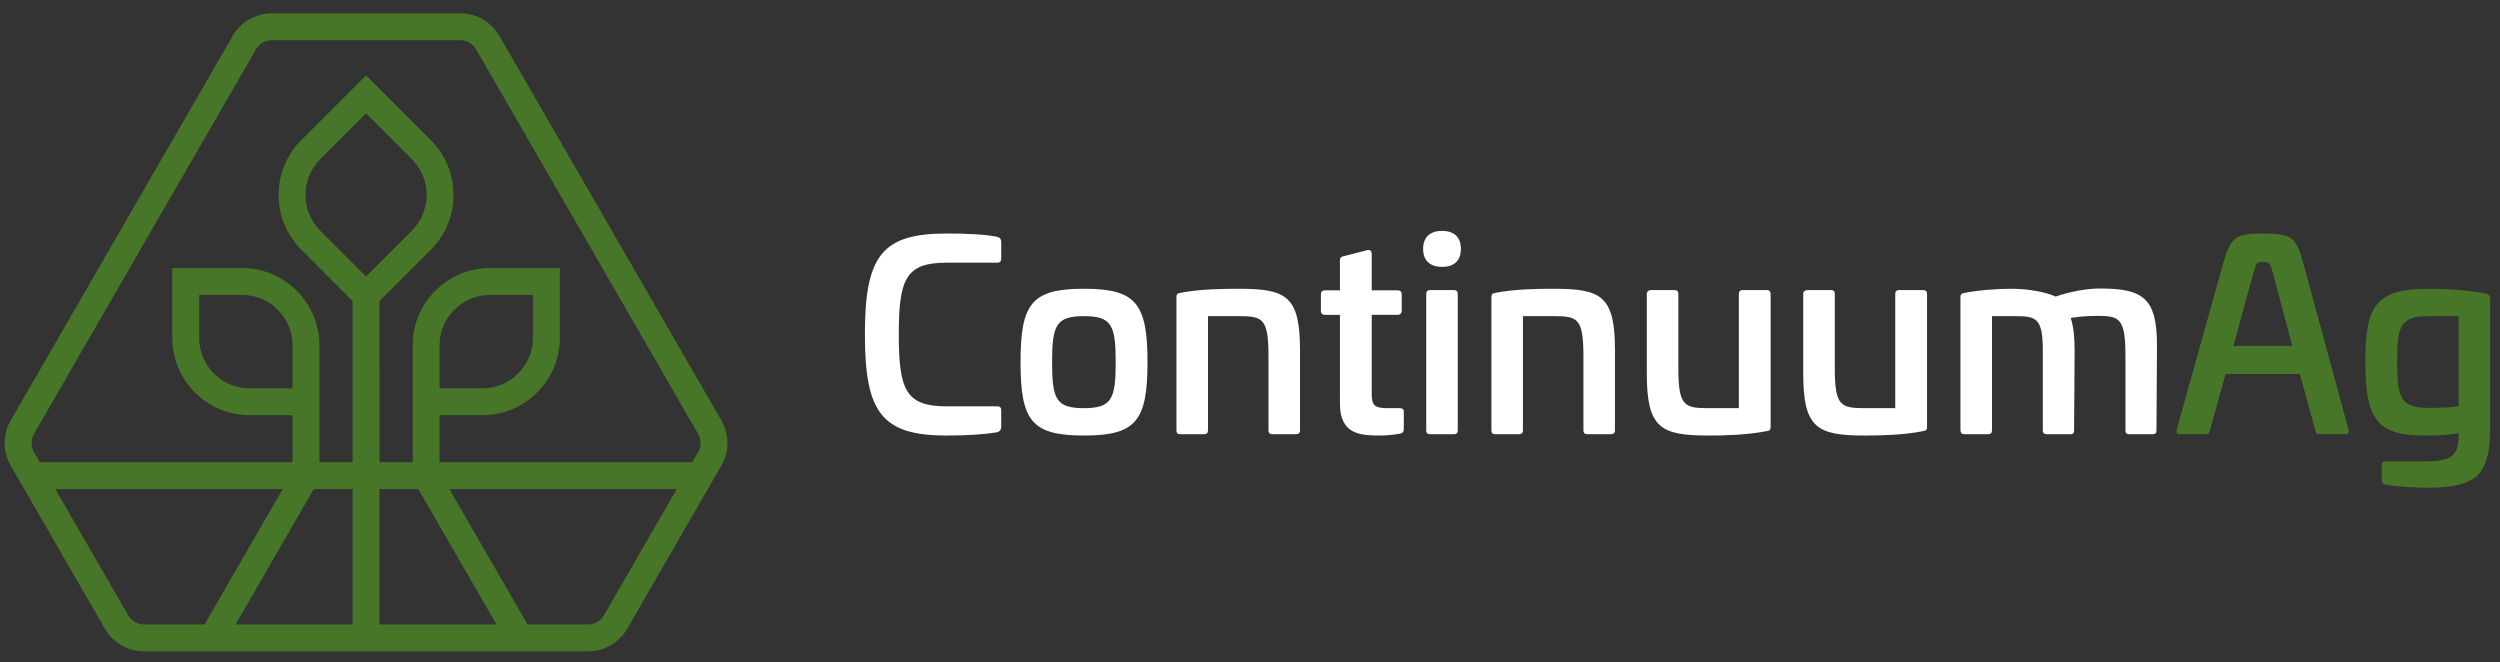
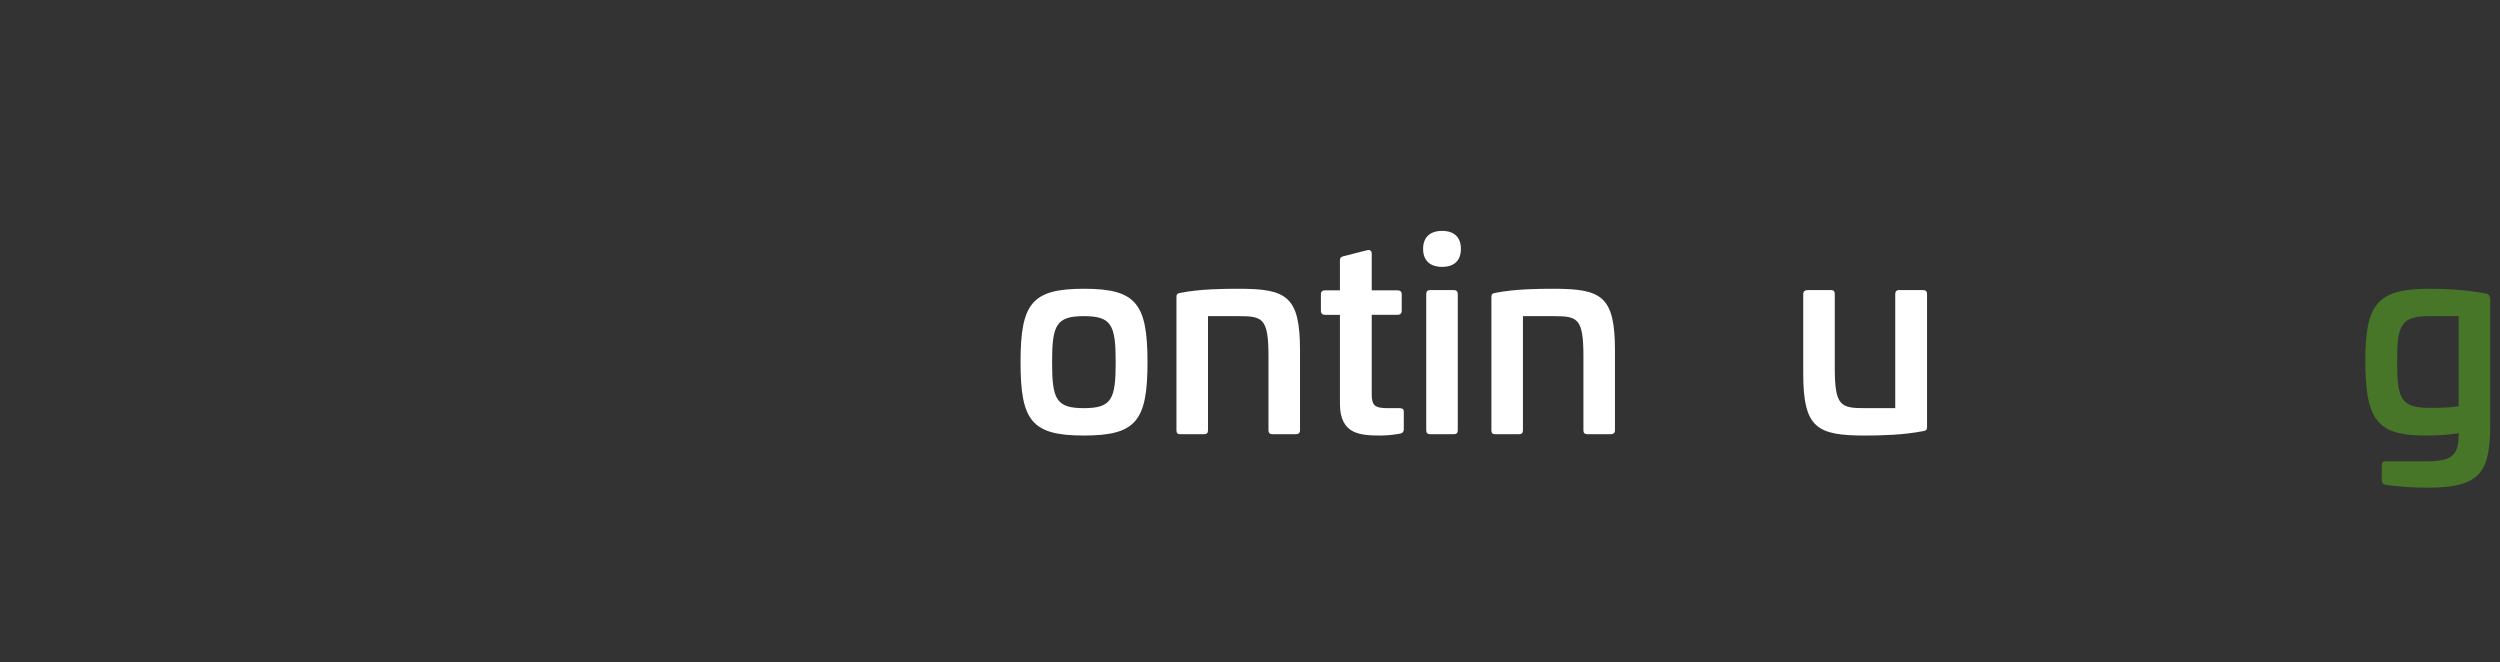
<svg xmlns="http://www.w3.org/2000/svg" version="1.1" id="Layer_1" x="0px" y="0px" viewBox="0 0 500 132.405" style="enable-background:new 0 0 500 132.405;" xml:space="preserve">
  <rect x="0" y="0" width="500" height="132.405" fill="#333333" stroke="none" />
  <style type="text/css">
	.st0{fill:#FFFFFF;}
	.st1{fill:#487629;}
</style>
  <g>
    <g>
-       <path class="st0" d="M199.257,47.326c0.626,0.104,0.989,0.417,0.989,1.096v3.283c0,0.575-0.259,0.834-0.781,0.834h-10.167    c-8.133,0-9.539,3.232-9.539,14.338c0,11.104,1.406,14.389,9.539,14.389h10.167c0.521,0,0.781,0.259,0.781,0.781v3.286    c0,0.677-0.364,1.043-0.989,1.147c-2.556,0.417-5.997,0.626-9.959,0.626c-12.98,0-16.317-4.641-16.317-20.228    c0-15.64,3.337-20.177,16.317-20.177C193.26,46.701,196.701,46.858,199.257,47.326z" />
      <path class="st0" d="M229.5,72.455c0,11.732-2.294,14.651-12.721,14.651c-10.427,0-12.67-2.92-12.67-14.651    c0-11.782,2.243-14.702,12.67-14.702C227.206,57.753,229.5,60.673,229.5,72.455z M210.418,72.455c0,7.352,0.781,9.176,6.36,9.176    c5.577,0,6.36-1.824,6.36-9.176c0-7.403-0.783-9.227-6.36-9.227C211.199,63.228,210.418,65.052,210.418,72.455z" />
      <path class="st0" d="M260.002,70.11v15.953c0,0.521-0.313,0.781-0.834,0.781h-4.692c-0.521,0-0.781-0.259-0.781-0.781V71.257    c0-7.716-1.2-8.029-6.101-8.029H241.6v22.835c0,0.521-0.262,0.781-0.783,0.781h-4.796c-0.521,0-0.73-0.259-0.73-0.781V59.421    c0-0.677,0.262-0.73,0.73-0.834c3.858-0.781,8.499-0.834,11.678-0.834C257.344,57.753,260.002,59.213,260.002,70.11z" />
      <path class="st0" d="M273.46,50.037c0.572-0.155,0.885,0.158,0.885,0.73v7.299h5.163c0.521,0,0.834,0.262,0.834,0.783v3.283    c0,0.575-0.313,0.834-0.834,0.834h-5.163v15.902c0,2.294,0.679,2.762,3.232,2.762h2.294c0.628,0,0.888,0.209,0.888,0.73v3.441    c0,0.575-0.259,0.834-0.783,0.938c-1.46,0.262-2.92,0.366-3.7,0.366c-4.066,0-8.291-0.104-8.291-6.36V62.967h-2.97    c-0.521,0-0.834-0.259-0.834-0.834v-3.283c0-0.521,0.313-0.783,0.834-0.783h2.97v-5.994c0-0.521,0.262-0.73,0.73-0.834    L273.46,50.037z" />
      <path class="st0" d="M292.18,49.778c0,2.294-1.302,3.596-3.754,3.596c-2.452,0-3.805-1.302-3.805-3.596    c0-2.294,1.353-3.599,3.805-3.599C290.878,46.179,292.18,47.484,292.18,49.778z M290.771,58.015c0.524,0,0.783,0.259,0.783,0.781    v27.268c0,0.521-0.259,0.781-0.783,0.781h-4.743c-0.521,0-0.781-0.259-0.781-0.781V58.796c0-0.521,0.259-0.781,0.781-0.781    H290.771z" />
      <path class="st0" d="M322.993,70.11v15.953c0,0.521-0.313,0.781-0.834,0.781h-4.692c-0.521,0-0.783-0.259-0.783-0.781V71.257    c0-7.716-1.198-8.029-6.099-8.029h-5.997v22.835c0,0.521-0.259,0.781-0.781,0.781h-4.796c-0.521,0-0.73-0.259-0.73-0.781V59.421    c0-0.677,0.259-0.73,0.73-0.834c3.858-0.781,8.497-0.834,11.678-0.834C320.335,57.753,322.993,59.213,322.993,70.11z" />
-       <path class="st0" d="M353.343,58.015c0.519,0,0.781,0.259,0.781,0.781v26.589c0,0.679-0.262,0.73-0.781,0.834    c-3.86,0.783-8.499,0.888-11.627,0.888c-9.644,0-12.355-1.513-12.355-12.408V58.796c0-0.521,0.364-0.781,0.885-0.781h4.692    c0.521,0,0.73,0.259,0.73,0.781v14.755c0,7.716,1.2,8.08,6.099,8.08h5.997V58.796c0-0.521,0.259-0.781,0.783-0.781H353.343z" />
      <path class="st0" d="M384.629,58.015c0.519,0,0.781,0.259,0.781,0.781v26.589c0,0.679-0.262,0.73-0.781,0.834    c-3.86,0.783-8.499,0.888-11.627,0.888c-9.644,0-12.355-1.513-12.355-12.408V58.796c0-0.521,0.364-0.781,0.885-0.781h4.692    c0.521,0,0.73,0.259,0.73,0.781v14.755c0,7.716,1.2,8.08,6.099,8.08h5.997V58.796c0-0.521,0.259-0.781,0.783-0.781H384.629z" />
-       <path class="st0" d="M431.397,69.276l-0.104,16.787c0,0.521-0.209,0.781-0.73,0.781h-4.745c-0.519,0-0.727-0.259-0.727-0.781    V71.257c0-7.716-1.2-8.082-5.737-8.082c-1.824,0-3.7,0.158-5.213,0.417c0.524,1.564,0.783,3.649,0.783,6.518l-0.104,15.953    c0,0.572-0.209,0.781-0.679,0.781h-4.796c-0.519,0-0.781-0.259-0.781-0.781V70.215c0-6.727-1.305-6.986-5.735-6.986h-4.43v22.835    c0,0.521-0.262,0.781-0.783,0.781h-4.745c-0.519,0-0.727-0.259-0.781-0.781V59.421c0-0.626,0.262-0.73,0.781-0.834    c2.764-0.572,6.78-0.834,9.282-0.834c3.647,0,7.09,0.679,8.967,1.564c2.813-0.989,6.256-1.615,8.759-1.615    C428.478,57.702,431.448,59.421,431.397,69.276z" />
-       <path class="st1" d="M460.707,52.802l9.018,33.209c0.104,0.626-0.051,0.834-0.626,0.834h-5.318c-0.47,0-0.572-0.209-0.73-0.834    l-3.077-11.208h-14.857l-3.128,11.208c-0.158,0.626-0.259,0.834-0.677,0.834h-5.371c-0.575,0-0.73-0.209-0.626-0.834l9.28-33.209    c1.564-5.475,2.502-6.101,7.924-6.101C458.359,46.701,459.193,47.326,460.707,52.802z M450.697,54.521l-4.016,14.651h11.782    l-3.911-14.651c-0.519-1.877-0.572-2.136-2.032-2.136C451.322,52.384,451.216,52.644,450.697,54.521z" />
      <path class="st1" d="M497.051,58.692c0.626,0.053,0.989,0.417,0.989,1.043v25.442c-0.053,9.071-1.824,12.357-12.408,12.357    c-2.607,0-5.735-0.158-8.55-0.575c-0.468-0.104-0.73-0.364-0.73-0.834V93.05c0-0.575,0.262-0.783,0.781-0.783h8.133    c5.214,0,6.465-1.251,6.465-5.369v-0.262c-2.241,0.366-4.222,0.47-6.673,0.47c-9.644,0-11.989-3.128-11.989-14.911    c0-11.47,2.396-14.443,12.876-14.443C490.479,57.753,494.391,58.17,497.051,58.692z M485.736,63.228    c-5.735,0-6.31,2.032-6.31,9.176c0,7.454,0.783,9.176,6.622,9.176c1.719,0,3.858-0.053,5.681-0.313V63.228H485.736z" />
    </g>
-     <path class="st1" d="M144.281,84.091L99.872,7.177c-1.606-2.782-4.599-4.511-7.811-4.511H54.359c-3.214,0-6.207,1.729-7.815,4.511   L2.142,84.089c-1.61,2.784-1.61,6.242-0.002,9.023l18.851,32.65c1.606,2.781,4.599,4.511,7.813,4.511h88.813   c3.214,0,6.207-1.73,7.813-4.511l18.849-32.65C145.887,90.33,145.887,86.873,144.281,84.091z M25.646,123.075L11.061,97.814h45.483   l-15.638,27.085H28.804C27.504,124.899,26.295,124.2,25.646,123.075z M70.523,97.814v27.085H47.114L62.75,97.814H70.523z    M83.668,97.814l15.636,27.085H75.897V97.814H83.668z M120.774,123.075c-0.649,1.125-1.858,1.824-3.157,1.824h-12.105   L89.874,97.814h45.485L120.774,123.075z M139.625,90.425l-1.164,2.015H87.907v-9.402h8.582c8.531,0,15.473-6.941,15.473-15.472   V53.61H98.006c-8.531,0-15.473,6.941-15.473,15.472v11.334v2.622v9.402h-6.636v-3.849V60.195L86.173,49.92   c2.922-2.922,4.532-6.808,4.532-10.941c0-4.132-1.61-8.018-4.532-10.94L73.21,15.075L60.245,28.039   c-6.031,6.033-6.031,15.848,0,21.881l10.278,10.276v28.396v3.849h-6.638v-9.402v-2.622V69.082c0-8.531-6.94-15.472-15.471-15.472   H34.457v13.956c0,8.531,6.942,15.472,15.473,15.472h8.582v9.402H7.958l-1.165-2.017c-0.651-1.123-0.651-2.52,0.002-3.645   L51.198,9.864c0.651-1.125,1.862-1.824,3.161-1.824h37.702c1.299,0,2.509,0.699,3.157,1.824l44.409,76.914   C140.275,87.903,140.275,89.3,139.625,90.425z M87.907,77.664v-8.582c0-5.568,4.53-10.098,10.099-10.098h8.582v8.582   c0,5.568-4.53,10.098-10.099,10.098H87.907z M73.21,55.283l-9.165-9.163c-3.936-3.937-3.936-10.345,0-14.282l9.165-9.164   l9.163,9.164c1.908,1.908,2.958,4.444,2.958,7.14c0,2.697-1.05,5.233-2.958,7.141L73.21,55.283z M58.511,77.664H49.93   c-5.569,0-10.099-4.53-10.099-10.098v-8.582h8.584c5.567,0,10.097,4.53,10.097,10.098V77.664z" />
  </g>
</svg>